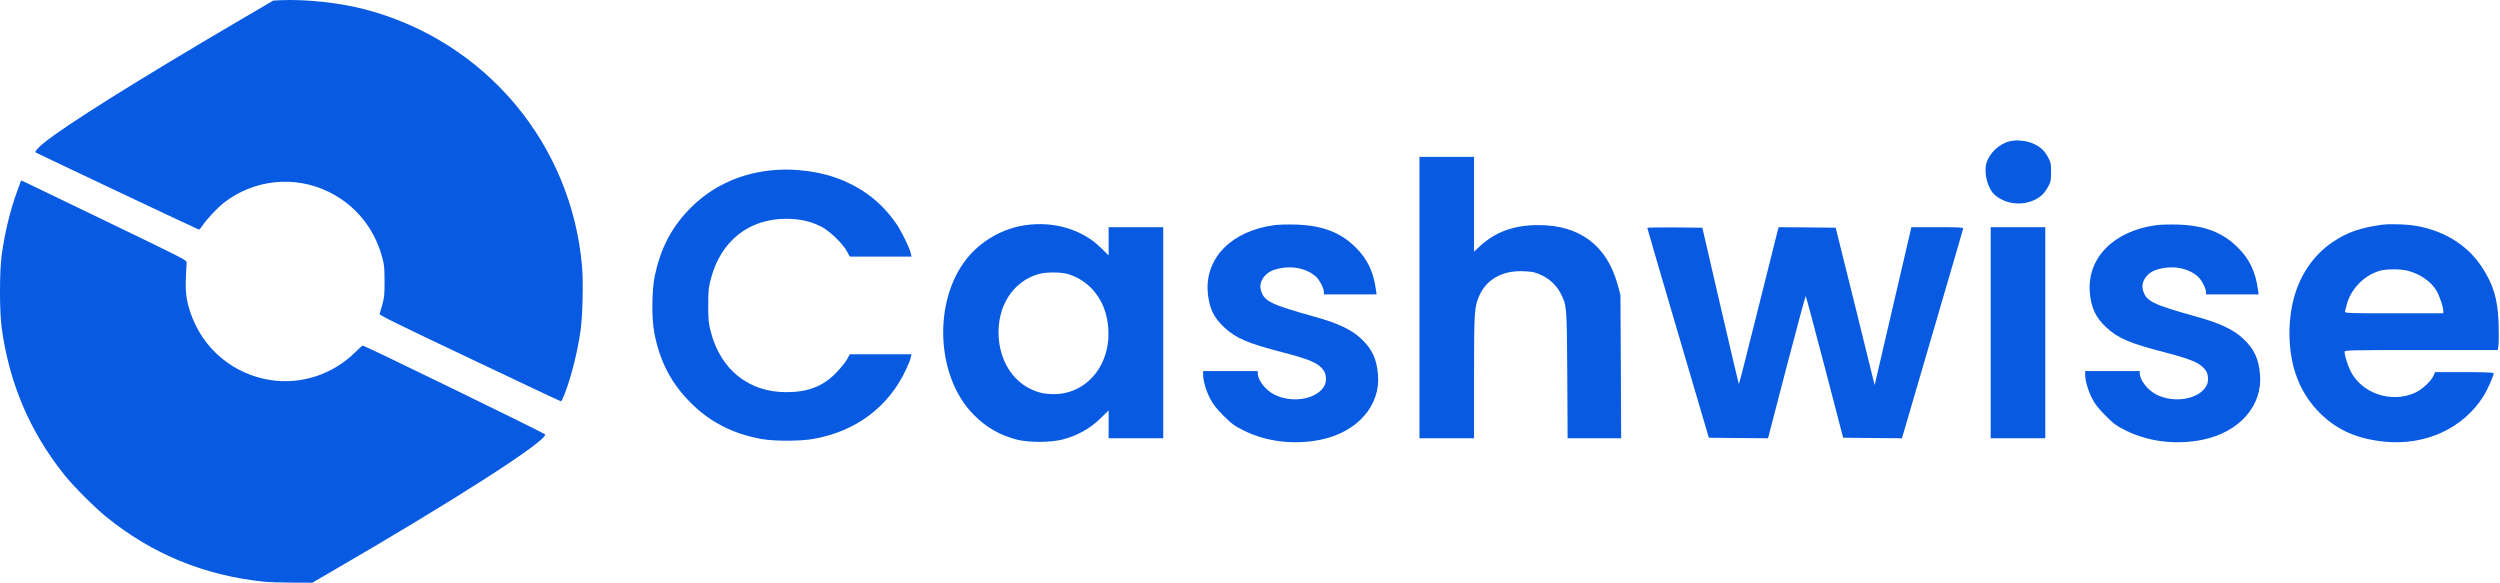
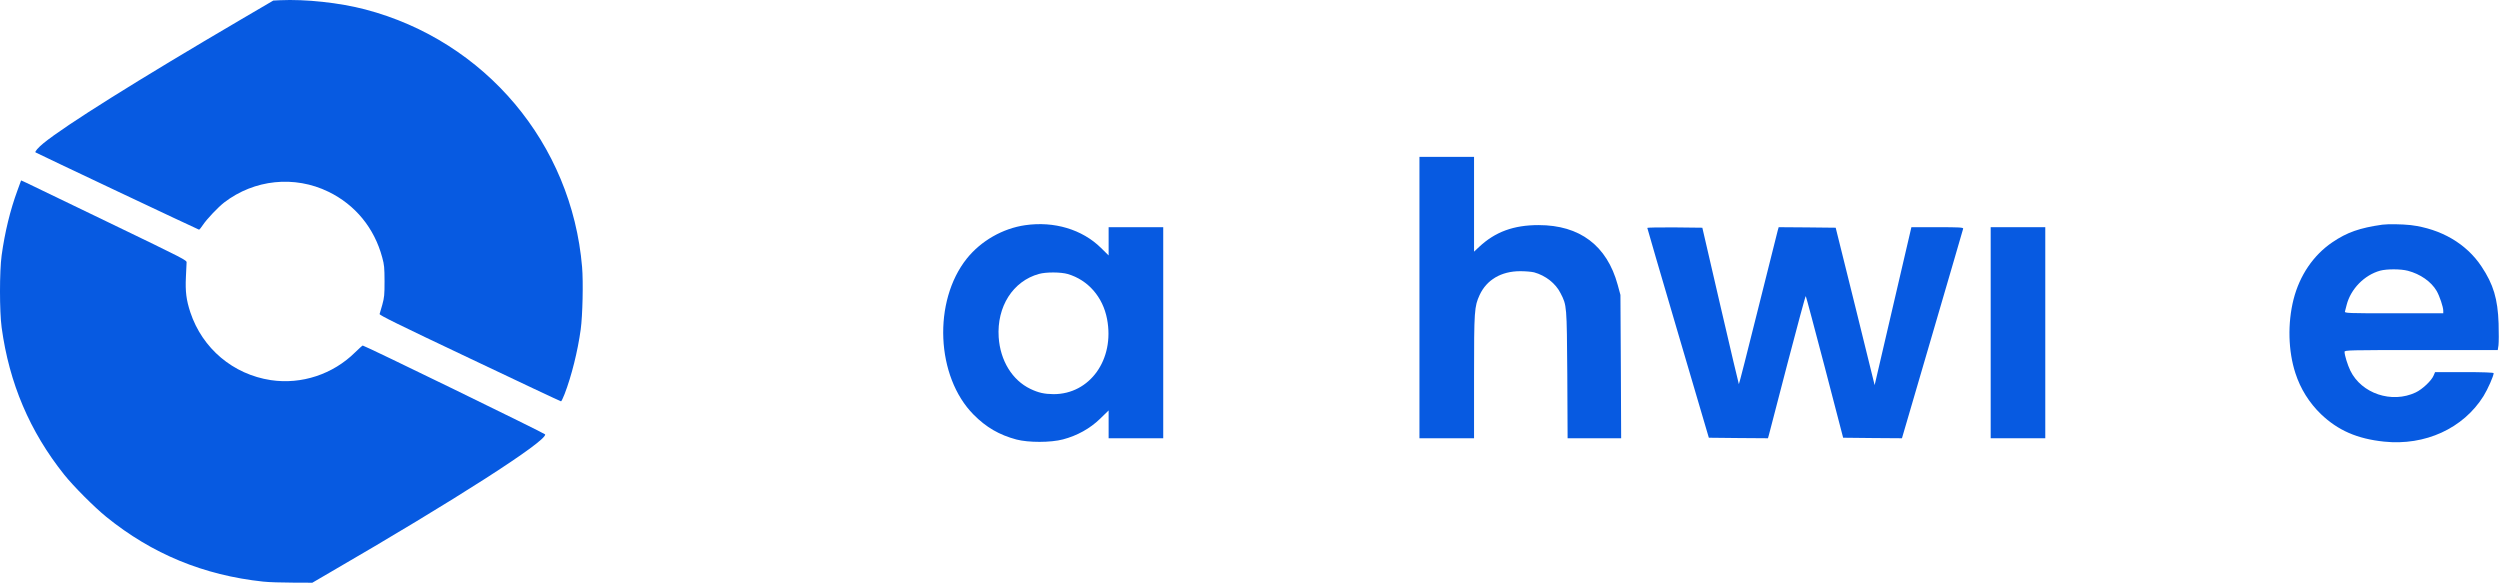
<svg xmlns="http://www.w3.org/2000/svg" width="1626" height="379" viewBox="0 0 1626 379" fill="none">
  <path d="M182.072 0.145L177.747 0.367L156.842 12.613C89.469 52.122 42.614 81.491 28.307 93.127C24.759 96.064 22.54 98.613 23.095 99.112C23.76 99.611 129.006 149.371 129.449 149.371C129.727 149.371 130.891 147.986 132 146.268C134.495 142.5 141.87 134.742 145.807 131.694C165.381 116.678 191.554 113.962 213.623 124.712C231.09 133.19 243.511 148.373 248.613 167.491C249.944 172.367 250.054 173.919 250.11 182.895C250.11 191.928 249.944 193.368 248.668 198.134C247.892 201.015 247.06 203.786 246.894 204.229C246.616 204.95 258.649 210.879 305.45 233.044C337.833 248.448 364.56 261.027 364.893 261.027C365.17 261.027 366.224 258.866 367.222 256.262C371.713 244.569 375.761 228.444 377.702 214.203C378.922 205.282 379.421 183.505 378.589 173.642C371.824 93.404 315.597 26.632 237.523 6.13C220.832 1.752 198.763 -0.631 182.072 0.145Z" fill="#075AE1" />
  <path d="M11.284 124.047C6.626 136.681 3.133 151.144 1.081 165.995C-0.36 176.578 -0.36 202.456 1.081 213.095C6.016 249.224 19.325 280.588 41.727 308.682C47.826 316.329 61.467 329.96 69.119 336.166C98.952 360.326 132.444 374.124 171.148 378.28C174.642 378.668 183.292 378.945 190.334 378.945L203.143 379L214.455 372.406C295.912 325.195 355.522 286.96 354.579 282.527C354.413 281.862 237.135 224.732 235.915 224.732C235.693 224.732 233.475 226.727 231.035 229.109C216.562 243.461 196.046 250.222 176.139 247.229C151.63 243.517 131.612 226.671 123.794 203.121C121.187 195.142 120.467 189.767 120.91 180.236C121.076 175.913 121.298 171.647 121.354 170.816C121.52 169.264 121.021 168.987 71.06 144.882C43.335 131.473 19.047 119.781 17.162 118.894L13.724 117.343L11.284 124.047Z" fill="#075AE1" />
-   <path d="M1307.31 91.831C1300.2 93.539 1293.78 99.617 1291.94 106.31C1290.16 113.003 1292.89 122.974 1297.68 127.004C1306.08 134.107 1319.6 134.107 1327.86 127.072C1329.02 126.116 1330.87 123.726 1331.96 121.677C1333.8 118.398 1334.01 117.442 1334.01 111.91C1334.01 106.378 1333.8 105.422 1331.96 102.144C1329.64 97.841 1327.11 95.519 1322.26 93.334C1318.3 91.49 1311.54 90.807 1307.31 91.831Z" fill="#075AE1" />
  <path d="M923.207 193.524V285.041H940.964H958.721V244.883C958.721 201.788 958.926 199.398 962.34 191.885C966.916 181.982 976.409 176.382 988.771 176.382C992.118 176.382 996.147 176.723 997.786 177.133C1005.23 179.182 1011.79 184.304 1015 190.724C1019.09 198.715 1019.03 198.441 1019.37 243.517L1019.57 285.041H1036.99H1054.4L1054.2 238.395L1053.93 191.817L1052.15 185.26C1045.18 159.717 1027.49 146.4 1000.72 146.4C984.468 146.4 972.516 150.771 961.999 160.605L958.721 163.679V132.809V102.007H940.964H923.207V193.524Z" fill="#075AE1" />
-   <path d="M500.179 110.954C479.69 113.276 461.455 122.223 447.796 136.633C436.39 148.585 429.629 161.835 425.873 179.387C423.892 188.88 423.756 207.184 425.6 216.745C429.219 235.185 436.527 249.254 449.162 261.889C461.728 274.524 476.685 282.173 495.262 285.519C503.662 287.022 520.463 287.022 529.137 285.451C556.728 280.534 577.9 264.689 589.237 240.444C590.74 237.234 592.174 233.683 592.379 232.521L592.857 230.404H572.778H552.699L550.718 234.024C549.626 235.936 546.347 239.897 543.547 242.766C534.874 251.44 525.244 255.128 511.107 255.059C486.998 254.991 468.831 240.512 462.411 216.199C460.84 210.393 460.636 208.208 460.636 198.647C460.636 189.085 460.84 186.9 462.411 181.094C468.899 156.713 487.066 142.302 511.38 142.302C519.917 142.302 527.224 143.873 533.917 147.288C539.313 149.951 547.85 158.079 550.718 163.269L552.699 166.889H572.778H592.857L592.379 164.772C591.764 161.63 586.437 150.634 583.227 145.922C574.485 133.082 563.285 123.862 548.943 117.647C534.669 111.5 516.707 109.042 500.179 110.954Z" fill="#075AE1" />
  <path d="M666.754 146.468C652.139 148.586 638.07 156.644 628.85 168.118C606.653 195.915 608.771 245.02 633.221 269.675C641.416 277.939 649.885 282.856 661.086 285.861C668.94 287.91 683.35 287.91 691.341 285.793C700.492 283.402 708.893 278.758 715.449 272.407L721.05 266.943V275.958V285.041H738.807H756.564V216.404V147.766H738.807H721.05V156.918V166.138L716.064 161.22C703.839 149.2 685.604 143.736 666.754 146.468ZM694.482 178.226C707.664 182.119 717.293 193.115 720.025 207.457C725.079 233.751 708.893 256.425 685.194 256.357C679.252 256.289 675.428 255.469 670.169 252.942C658.354 247.274 650.568 234.571 649.543 219.34C648.246 199.398 658.832 182.802 675.769 178.158C680.413 176.86 689.975 176.928 694.482 178.226Z" fill="#075AE1" />
-   <path d="M828.617 146.468C801.025 150.224 783.746 167.777 785.522 190.109C786.341 200.149 789.346 206.569 796.313 212.989C803.962 220.023 811.338 223.233 834.081 229.107C852.384 233.887 857.711 236.278 860.921 240.99C862.697 243.517 862.902 247.956 861.467 250.757C856.823 259.635 840.637 262.572 828.822 256.63C823.153 253.762 818.099 247.342 818.031 242.834V241.332H800.274H782.517V243.79C782.517 247.683 784.429 254.24 787.161 259.43C788.868 262.845 791.395 265.987 795.766 270.358C801.162 275.753 802.937 277.051 809.152 280.124C823.836 287.363 841.798 289.481 858.94 285.997C882.844 281.08 898.006 263.801 896.23 243.517C895.342 233.273 892.337 226.853 885.303 220.296C879.088 214.423 870.073 210.189 855.594 206.159C826.158 197.964 822.129 195.983 820.08 188.675C818.577 183.416 822.47 177.543 828.753 175.494C838.52 172.352 848.833 173.923 855.594 179.66C857.984 181.641 861.058 187.378 861.058 189.905V191.475H878.2H895.342L894.864 188.197C893.225 176.519 889.401 168.596 881.888 161.084C871.985 151.112 860.033 146.605 842.618 146.058C837.564 145.922 831.28 146.058 828.617 146.468Z" fill="#075AE1" />
-   <path d="M1402.31 146.468C1374.71 150.224 1357.43 167.777 1359.21 190.109C1360.03 200.149 1363.04 206.569 1370 212.989C1377.65 220.023 1385.03 223.233 1407.77 229.107C1426.07 233.887 1431.4 236.278 1434.61 240.99C1436.39 243.517 1436.59 247.956 1435.16 250.757C1430.51 259.635 1414.33 262.572 1402.51 256.63C1396.84 253.762 1391.79 247.342 1391.72 242.834V241.332H1373.96H1356.21V243.79C1356.21 247.683 1358.12 254.24 1360.85 259.43C1362.56 262.845 1365.08 265.987 1369.46 270.358C1374.85 275.753 1376.63 277.051 1382.84 280.124C1397.52 287.363 1415.49 289.481 1432.63 285.997C1456.53 281.08 1471.69 263.801 1469.92 243.517C1469.03 233.273 1466.03 226.853 1458.99 220.296C1452.78 214.423 1443.76 210.189 1429.28 206.159C1399.85 197.964 1395.82 195.983 1393.77 188.675C1392.27 183.416 1396.16 177.543 1402.44 175.494C1412.21 172.352 1422.52 173.923 1429.28 179.66C1431.67 181.641 1434.75 187.378 1434.75 189.905V191.475H1451.89H1469.03L1468.55 188.197C1466.91 176.519 1463.09 168.596 1455.58 161.084C1445.67 151.112 1433.72 146.605 1416.31 146.058C1411.25 145.922 1404.97 146.058 1402.31 146.468Z" fill="#075AE1" />
  <path d="M1549.48 146.127C1534.66 148.244 1526.54 151.112 1517.04 157.532C1504.68 165.864 1495.67 179.114 1491.71 194.754C1487.81 210.189 1488.22 228.287 1492.93 242.698C1496.21 252.874 1501.95 262.026 1509.6 269.402C1520.73 279.988 1533.09 285.383 1550.58 287.227C1577.28 290.027 1602.14 278.622 1615.25 257.655C1618.05 253.147 1621.88 244.474 1621.88 242.698C1621.88 242.288 1614.78 242.015 1602.82 242.015H1583.77L1582.88 244.132C1581.52 247.547 1575.51 253.215 1571.13 255.264C1555.63 262.572 1535.96 256.016 1528.65 241.059C1526.88 237.371 1524.9 231.087 1524.9 228.834C1524.9 227.741 1527.7 227.673 1574.69 227.673H1624.54L1625.02 224.531C1625.22 222.824 1625.29 216.404 1625.09 210.394C1624.54 194.412 1621.74 184.987 1613.96 173.309C1604.12 158.488 1587.66 148.859 1567.92 146.4C1562.46 145.785 1553.17 145.649 1549.48 146.127ZM1566.08 176.109C1574.14 178.226 1581.24 183.143 1584.79 189.222C1586.71 192.568 1589.1 199.603 1589.1 202.13V203.769H1556.93C1526.67 203.769 1524.83 203.701 1525.17 202.54C1525.38 201.925 1525.85 200.013 1526.26 198.305C1528.93 187.924 1537.74 178.909 1548.05 176.041C1552.42 174.88 1561.44 174.88 1566.08 176.109Z" fill="#075AE1" />
  <path d="M1071.41 148.244C1071.41 148.585 1080.42 179.387 1091.42 216.745L1111.43 284.7L1130.62 284.904L1149.88 285.041L1150.5 282.856C1150.84 281.626 1156.3 260.728 1162.58 236.414C1168.94 212.101 1174.26 192.363 1174.47 192.568C1174.67 192.773 1180.2 213.535 1186.83 238.804L1198.78 284.7L1217.9 284.904L1237.03 285.041L1256.83 217.359C1267.76 180.138 1276.71 149.2 1276.84 148.722C1277.05 147.902 1274.18 147.766 1260.11 147.766H1243.17L1231.22 199.124L1219.27 250.483L1206.64 199.261L1193.93 148.107L1175.42 147.902L1156.85 147.766L1156.23 149.951C1155.89 151.18 1150.15 174.265 1143.39 201.173C1136.7 228.082 1131.1 250.005 1130.96 249.868C1130.83 249.8 1125.43 226.784 1118.94 198.851L1107.2 148.107L1089.3 147.902C1079.47 147.834 1071.41 147.97 1071.41 148.244Z" fill="#075AE1" />
  <path d="M1294.74 216.403V285.041H1312.5H1330.25V216.403V147.766H1312.5H1294.74V216.403Z" fill="#075AE1" />
</svg>